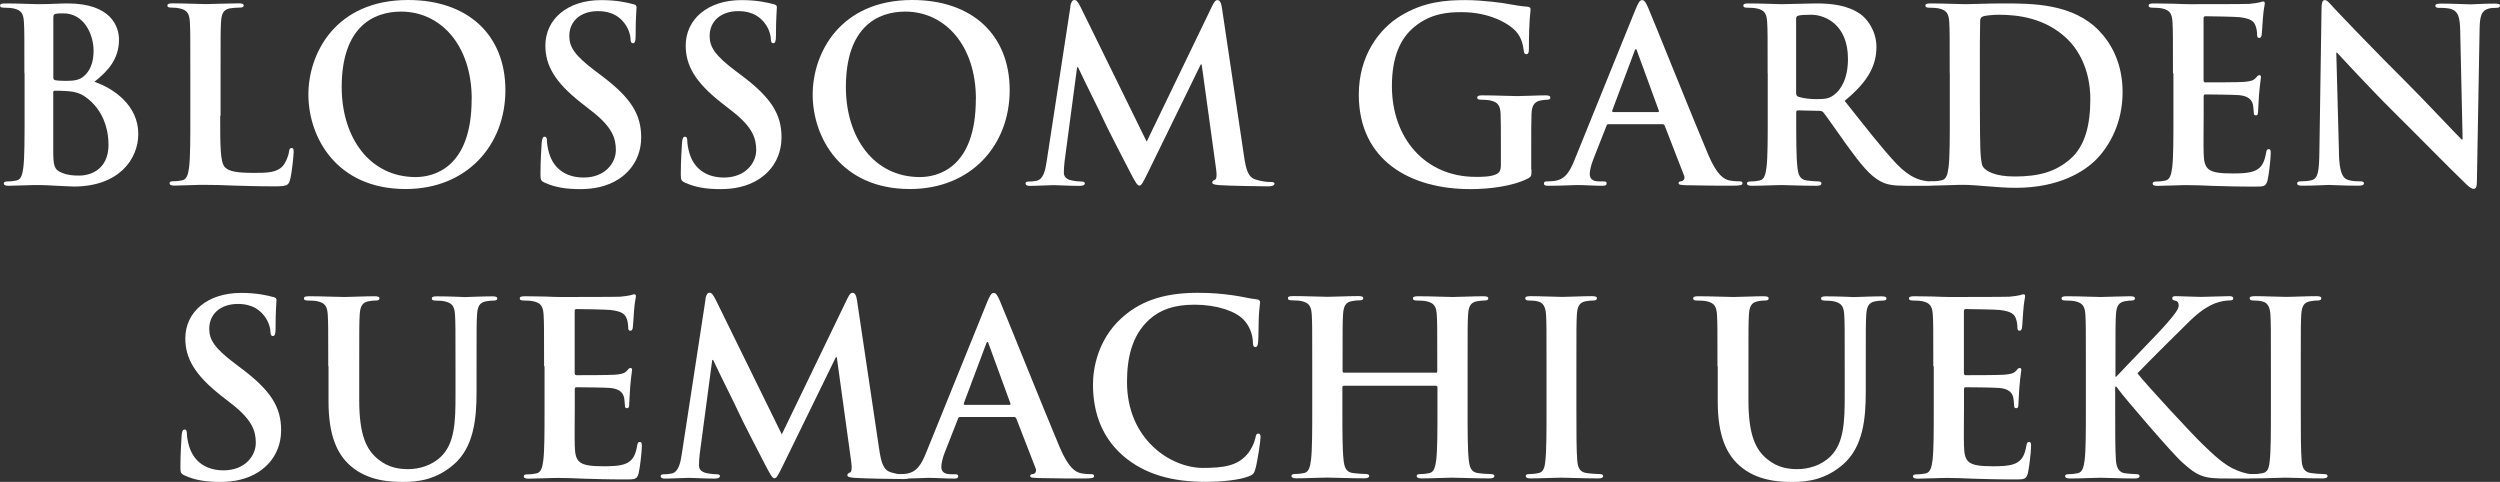
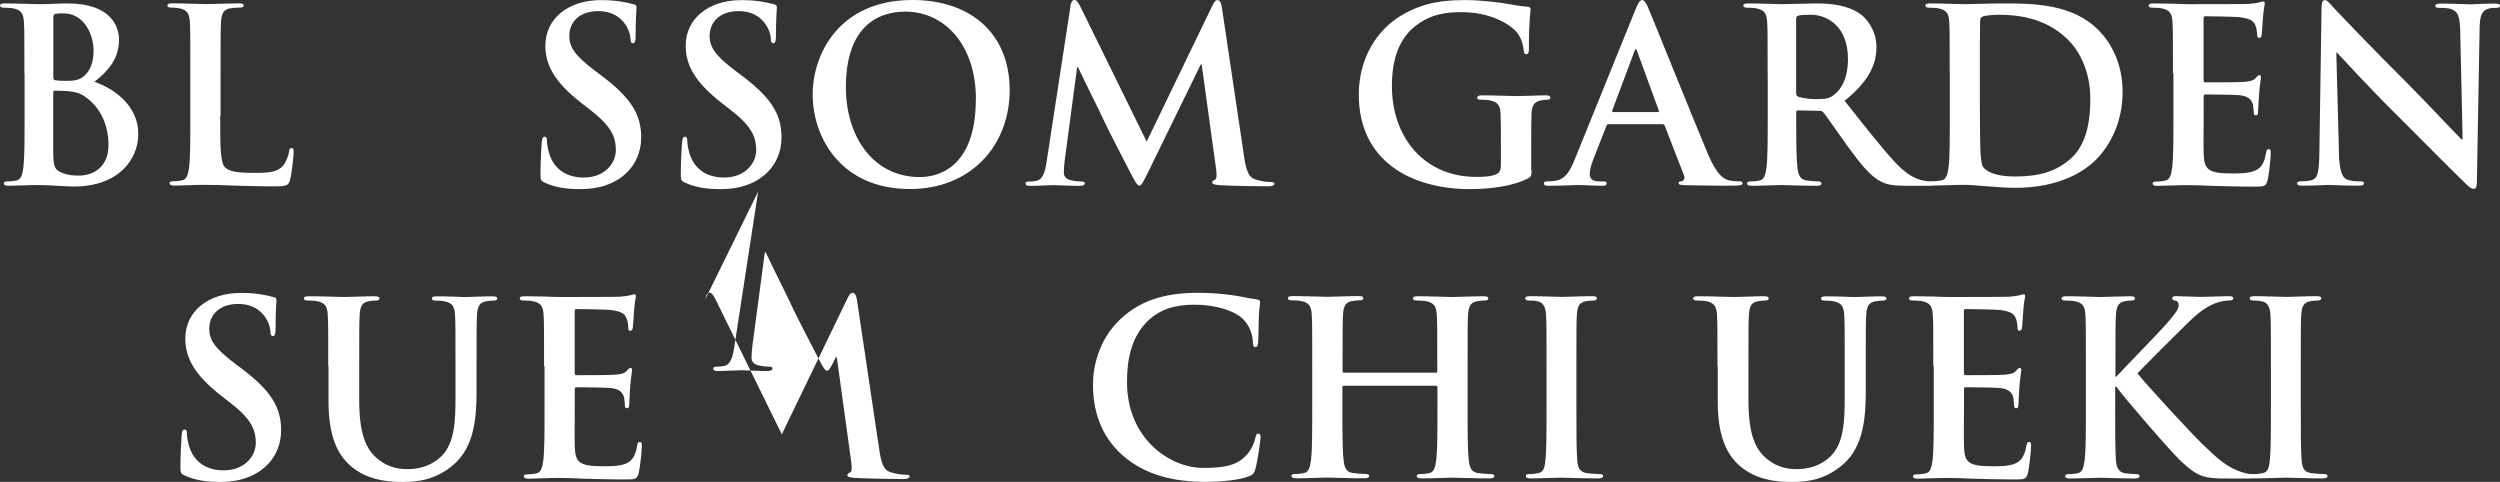
<svg xmlns="http://www.w3.org/2000/svg" id="_レイヤー_2" data-name="レイヤー 2" viewBox="0 0 269.54 51.95">
  <rect x="0" y="0" width="269.54" height="51.95" fill="#333333" stroke="none" />
  <defs>
    <style>
      .cls-1 {
        fill: #fff;
      }
    </style>
  </defs>
  <g id="_レイヤー_2-2" data-name="レイヤー 2">
    <g>
      <g>
        <path class="cls-1" d="M2.63,7.9c0-3.95,0-4.68-.05-5.51-.05-.88-.26-1.3-1.12-1.48-.21-.05-.65-.08-1.01-.08-.29,0-.44-.05-.44-.23s.18-.23.57-.23c1.38,0,3.02.08,3.54.08,1.27,0,2.29-.08,3.17-.08,4.71,0,5.54,2.52,5.54,3.9,0,2.13-1.22,3.41-2.65,4.55,2.13.73,4.73,2.57,4.73,5.62,0,2.78-2.16,5.67-6.94,5.67-.31,0-1.07-.05-1.82-.08-.78-.05-1.56-.08-1.95-.08-.29,0-.86,0-1.48.03-.6,0-1.27.05-1.79.05-.34,0-.52-.08-.52-.26,0-.13.1-.21.42-.21.39,0,.7-.05.94-.1.52-.1.65-.68.75-1.43.13-1.09.13-3.15.13-5.54v-4.58ZM5.75,8.35c0,.21.08.26.18.29.23.05.62.08,1.22.08.86,0,1.43-.1,1.87-.49.68-.55,1.07-1.48,1.07-2.76,0-1.74-1.01-4.03-3.25-4.03-.36,0-.6,0-.86.05-.18.05-.23.16-.23.44v6.42ZM9.18,10.43c-.55-.39-1.14-.57-2.16-.62-.47-.03-.73-.03-1.12-.03-.1,0-.16.05-.16.18v6.16c0,1.72.08,2.16.91,2.5.7.29,1.3.31,1.9.31,1.17,0,3.15-.62,3.15-3.33,0-1.61-.55-3.8-2.52-5.17Z" />
        <path class="cls-1" d="M23.74,12.48c0,3.33,0,5.12.55,5.59.44.39,1.12.57,3.15.57,1.38,0,2.39-.03,3.04-.73.31-.34.62-1.07.68-1.56.03-.23.08-.39.29-.39.18,0,.21.13.21.44,0,.29-.18,2.24-.39,2.99-.16.57-.29.7-1.64.7-1.87,0-3.22-.05-4.39-.08-1.17-.05-2.11-.08-3.17-.08-.29,0-.86,0-1.48.03-.6,0-1.27.05-1.79.05-.34,0-.52-.08-.52-.26,0-.13.1-.21.42-.21.39,0,.7-.05.94-.1.52-.1.65-.68.75-1.43.13-1.09.13-3.15.13-5.54v-4.58c0-3.95,0-4.68-.05-5.51-.05-.88-.26-1.3-1.12-1.48-.21-.05-.52-.08-.86-.08-.29,0-.44-.05-.44-.23s.18-.23.57-.23c1.22,0,2.86.08,3.56.08.62,0,2.52-.08,3.54-.08.36,0,.55.05.55.23s-.16.23-.47.23c-.29,0-.7.03-1.01.08-.7.13-.91.57-.96,1.48-.05.83-.05,1.56-.05,5.51v4.58Z" />
-         <path class="cls-1" d="M33.25,10.19c0-4.45,2.94-10.19,10.74-10.19,6.47,0,10.5,3.77,10.5,9.72s-4.16,10.66-10.76,10.66c-7.46,0-10.48-5.59-10.48-10.19ZM50.86,10.69c0-5.82-3.35-9.44-7.62-9.44-2.99,0-6.4,1.66-6.4,8.14,0,5.41,2.99,9.7,7.98,9.7,1.82,0,6.03-.88,6.03-8.4Z" />
        <path class="cls-1" d="M58.76,19.71c-.42-.18-.49-.31-.49-.88,0-1.43.1-2.99.13-3.41.03-.39.1-.68.31-.68.23,0,.26.23.26.44,0,.34.1.88.23,1.33.57,1.92,2.11,2.63,3.72,2.63,2.34,0,3.48-1.59,3.48-2.96,0-1.27-.39-2.47-2.55-4.16l-1.2-.94c-2.86-2.24-3.85-4.06-3.85-6.16,0-2.86,2.39-4.91,6.01-4.91,1.69,0,2.78.26,3.46.44.23.05.36.13.36.31,0,.34-.1,1.09-.1,3.12,0,.57-.08.78-.29.78-.18,0-.26-.16-.26-.47,0-.23-.13-1.04-.68-1.72-.39-.49-1.14-1.27-2.83-1.27-1.92,0-3.09,1.12-3.09,2.68,0,1.2.6,2.11,2.76,3.74l.73.55c3.15,2.37,4.26,4.16,4.26,6.63,0,1.51-.57,3.3-2.44,4.52-1.3.83-2.76,1.07-4.13,1.07-1.51,0-2.68-.18-3.8-.68Z" />
        <path class="cls-1" d="M73.89,19.71c-.42-.18-.49-.31-.49-.88,0-1.43.1-2.99.13-3.41.03-.39.1-.68.31-.68.23,0,.26.23.26.44,0,.34.1.88.23,1.33.57,1.92,2.11,2.63,3.72,2.63,2.34,0,3.48-1.59,3.48-2.96,0-1.27-.39-2.47-2.55-4.16l-1.2-.94c-2.86-2.24-3.85-4.06-3.85-6.16,0-2.86,2.39-4.91,6.01-4.91,1.69,0,2.78.26,3.46.44.23.05.36.13.36.31,0,.34-.1,1.09-.1,3.12,0,.57-.08.78-.29.78-.18,0-.26-.16-.26-.47,0-.23-.13-1.04-.68-1.72-.39-.49-1.14-1.27-2.83-1.27-1.92,0-3.09,1.12-3.09,2.68,0,1.2.6,2.11,2.76,3.74l.73.55c3.15,2.37,4.26,4.16,4.26,6.63,0,1.51-.57,3.3-2.44,4.52-1.3.83-2.76,1.07-4.13,1.07-1.51,0-2.68-.18-3.8-.68Z" />
        <path class="cls-1" d="M87.62,10.19c0-4.45,2.94-10.19,10.74-10.19,6.47,0,10.5,3.77,10.5,9.72s-4.16,10.66-10.76,10.66c-7.46,0-10.48-5.59-10.48-10.19ZM105.22,10.69c0-5.82-3.35-9.44-7.62-9.44-2.99,0-6.4,1.66-6.4,8.14,0,5.41,2.99,9.7,7.98,9.7,1.82,0,6.03-.88,6.03-8.4Z" />
        <path class="cls-1" d="M115.39.68c.08-.44.23-.68.44-.68s.36.13.7.81l7.1,14.46,7.07-14.64c.21-.42.34-.62.57-.62s.39.26.47.81l2.37,15.91c.23,1.64.49,2.39,1.27,2.63.75.23,1.27.26,1.61.26.23,0,.42.03.42.18,0,.21-.31.29-.68.29-.65,0-4.24-.05-5.28-.13-.6-.05-.75-.13-.75-.29,0-.13.1-.21.29-.29.16-.05.23-.39.13-1.12l-1.56-11.31h-.1l-5.67,11.6c-.6,1.22-.73,1.46-.96,1.46s-.49-.52-.91-1.3c-.62-1.2-2.68-5.17-2.99-5.9-.23-.55-1.79-3.61-2.7-5.56h-.1l-1.35,10.14c-.05.47-.08.81-.08,1.22,0,.49.34.73.78.83.47.1.83.13,1.09.13.21,0,.39.05.39.18,0,.23-.23.29-.62.29-1.09,0-2.26-.08-2.73-.08-.49,0-1.74.08-2.57.08-.26,0-.47-.05-.47-.29,0-.13.16-.18.42-.18.21,0,.39,0,.78-.08.73-.16.94-1.17,1.07-2.05l2.57-16.74Z" />
        <path class="cls-1" d="M165.12,18.28c0,.7-.03.75-.34.94-1.69.88-4.24,1.17-6.27,1.17-6.37,0-12.01-3.02-12.01-10.19,0-4.16,2.16-7.07,4.52-8.5,2.5-1.51,4.81-1.69,6.99-1.69,1.79,0,4.08.31,4.6.42.55.1,1.46.26,2.05.29.31.03.36.13.36.31,0,.29-.18,1.01-.18,4.26,0,.42-.08.55-.29.55-.18,0-.23-.13-.26-.34-.08-.6-.21-1.43-.88-2.16-.78-.83-2.86-2.03-5.8-2.03-1.43,0-3.33.1-5.15,1.61-1.46,1.22-2.39,3.17-2.39,6.37,0,5.59,3.56,9.78,9.05,9.78.68,0,1.59,0,2.21-.29.39-.18.49-.52.49-.96v-2.44c0-1.3,0-2.29-.03-3.07-.03-.88-.26-1.3-1.12-1.48-.21-.05-.65-.08-1.01-.08-.23,0-.39-.05-.39-.21,0-.21.18-.26.55-.26,1.35,0,2.99.08,3.77.08s2.18-.08,3.04-.08c.34,0,.52.05.52.26,0,.16-.16.21-.34.21-.21,0-.39.03-.7.08-.7.13-.96.57-.99,1.48-.03.78-.03,1.82-.03,3.12v2.86Z" />
        <path class="cls-1" d="M173.42,13.39c-.13,0-.18.05-.23.21l-1.4,3.56c-.26.65-.39,1.27-.39,1.59,0,.47.23.81,1.04.81h.39c.31,0,.39.05.39.21,0,.21-.16.26-.44.26-.83,0-1.95-.08-2.76-.08-.29,0-1.72.08-3.07.08-.34,0-.49-.05-.49-.26,0-.16.1-.21.31-.21.23,0,.6-.03.81-.05,1.2-.16,1.69-1.04,2.21-2.34l6.53-16.12c.31-.75.47-1.04.73-1.04.23,0,.39.23.65.83.62,1.43,4.78,11.83,6.45,15.78.99,2.34,1.74,2.7,2.29,2.83.39.08.78.1,1.09.1.21,0,.34.03.34.21,0,.21-.23.26-1.2.26s-2.83,0-4.91-.05c-.47-.03-.78-.03-.78-.21,0-.16.1-.21.36-.23.18-.05.36-.29.23-.6l-2.08-5.36c-.05-.13-.13-.18-.26-.18h-5.8ZM178.72,12.09c.13,0,.16-.08.13-.16l-2.34-6.4c-.03-.1-.05-.23-.13-.23s-.13.13-.16.23l-2.39,6.37c-.03.1,0,.18.1.18h4.78Z" />
        <path class="cls-1" d="M190.58,7.9c0-3.95,0-4.68-.05-5.51-.05-.88-.26-1.3-1.12-1.48-.21-.05-.65-.08-1.01-.08-.29,0-.44-.05-.44-.23s.18-.23.57-.23c1.38,0,3.02.08,3.56.08.88,0,2.86-.08,3.67-.08,1.64,0,3.38.16,4.78,1.12.73.49,1.77,1.82,1.77,3.56,0,1.92-.81,3.69-3.43,5.82,2.31,2.91,4.11,5.23,5.64,6.84,1.46,1.51,2.52,1.69,2.91,1.77.29.05.52.08.73.08s.31.08.31.21c0,.21-.18.26-.49.26h-2.47c-1.46,0-2.11-.13-2.78-.49-1.12-.6-2.11-1.82-3.56-3.82-1.04-1.43-2.24-3.2-2.57-3.59-.13-.16-.29-.18-.47-.18l-2.26-.05c-.13,0-.21.05-.21.21v.36c0,2.42,0,4.47.13,5.56.08.75.23,1.33,1.01,1.43.39.05.96.1,1.27.1.21,0,.31.08.31.21,0,.18-.18.26-.52.26-1.51,0-3.43-.08-3.82-.08-.49,0-2.13.08-3.17.08-.34,0-.52-.08-.52-.26,0-.13.1-.21.42-.21.39,0,.7-.05.94-.1.52-.1.65-.68.75-1.43.13-1.09.13-3.15.13-5.54v-4.58ZM193.65,9.96c0,.29.05.39.23.47.55.18,1.33.26,1.98.26,1.04,0,1.38-.1,1.85-.44.78-.57,1.53-1.77,1.53-3.9,0-3.69-2.44-4.76-3.98-4.76-.65,0-1.12.03-1.38.1-.18.05-.23.16-.23.36v7.9Z" />
        <path class="cls-1" d="M210.21,7.9c0-3.95,0-4.68-.05-5.51-.05-.88-.26-1.3-1.12-1.48-.21-.05-.65-.08-1.01-.08-.29,0-.44-.05-.44-.23s.18-.23.57-.23c1.38,0,3.02.08,3.74.08.81,0,2.44-.08,4-.08,3.25,0,7.59,0,10.43,2.96,1.3,1.35,2.52,3.51,2.52,6.6,0,3.28-1.38,5.77-2.83,7.25-1.2,1.22-3.9,3.07-8.71,3.07-.94,0-2-.08-2.99-.16-.99-.08-1.9-.16-2.55-.16-.29,0-.86,0-1.48.03-.6,0-1.27.05-1.79.05-.34,0-.52-.08-.52-.26,0-.13.1-.21.42-.21.39,0,.7-.05.94-.1.52-.1.65-.68.75-1.43.13-1.09.13-3.15.13-5.54v-4.58ZM213.46,10.76c0,2.76.03,4.76.05,5.25.03.65.08,1.69.29,1.98.34.49,1.35,1.04,3.41,1.04,2.65,0,4.42-.52,5.98-1.87,1.66-1.43,2.18-3.8,2.18-6.47,0-3.3-1.38-5.43-2.5-6.5-2.39-2.29-5.36-2.6-7.38-2.6-.52,0-1.48.08-1.69.18-.23.1-.31.23-.31.52-.03.88-.03,3.15-.03,5.2v3.28Z" />
        <path class="cls-1" d="M234.28,7.9c0-3.95,0-4.68-.05-5.51-.05-.88-.26-1.3-1.12-1.48-.21-.05-.65-.08-1.01-.08-.29,0-.44-.05-.44-.23s.18-.23.57-.23c.7,0,1.46.03,2.11.03.68.03,1.27.05,1.64.05.83,0,6.01,0,6.5-.03.49-.05.91-.1,1.12-.16.13-.03.29-.1.42-.1s.16.1.16.23c0,.18-.13.49-.21,1.69-.03.26-.08,1.4-.13,1.72-.03.13-.08.29-.26.29s-.23-.13-.23-.36c0-.18-.03-.62-.16-.94-.18-.47-.44-.78-1.74-.94-.44-.05-3.17-.1-3.69-.1-.13,0-.18.08-.18.26v6.58c0,.18.03.29.18.29.57,0,3.56,0,4.16-.05.62-.05,1.01-.13,1.25-.39.18-.21.29-.34.42-.34.1,0,.18.05.18.21s-.1.57-.21,1.9c-.03.52-.1,1.56-.1,1.74,0,.21,0,.49-.23.49-.18,0-.23-.1-.23-.23-.03-.26-.03-.6-.1-.94-.13-.52-.49-.91-1.46-1.01-.49-.05-3.07-.08-3.69-.08-.13,0-.16.1-.16.26v2.05c0,.88-.03,3.28,0,4.03.05,1.79.47,2.18,3.12,2.18.68,0,1.77,0,2.44-.31.68-.31.99-.86,1.17-1.92.05-.29.1-.39.29-.39.21,0,.21.21.21.47,0,.6-.21,2.37-.34,2.89-.18.68-.42.68-1.4.68-1.95,0-3.38-.05-4.5-.08-1.12-.05-1.92-.08-2.7-.08-.29,0-.86,0-1.48.03-.6,0-1.27.05-1.79.05-.34,0-.52-.08-.52-.26,0-.13.1-.21.42-.21.39,0,.7-.05.94-.1.52-.1.65-.68.75-1.43.13-1.09.13-3.15.13-5.54v-4.58Z" />
        <path class="cls-1" d="M252.17,16.48c.05,2.03.39,2.7.91,2.89.44.16.94.18,1.35.18.29,0,.44.05.44.21,0,.21-.23.26-.6.26-1.69,0-2.73-.08-3.22-.08-.23,0-1.46.08-2.81.08-.34,0-.57-.03-.57-.26,0-.16.16-.21.42-.21.34,0,.81-.03,1.17-.13.68-.21.78-.96.81-3.22l.23-15.31c0-.52.08-.88.34-.88.29,0,.52.34.96.81.31.34,4.26,4.5,8.06,8.27,1.77,1.77,5.28,5.51,5.72,5.93h.13l-.26-11.67c-.03-1.59-.26-2.08-.88-2.34-.39-.16-1.01-.16-1.38-.16-.31,0-.42-.08-.42-.23,0-.21.29-.23.68-.23,1.35,0,2.6.08,3.15.08.29,0,1.27-.08,2.55-.08.34,0,.6.03.6.23,0,.16-.16.23-.47.23-.26,0-.47,0-.78.08-.73.21-.94.75-.96,2.21l-.29,16.41c0,.57-.1.81-.34.81-.29,0-.6-.29-.88-.57-1.64-1.56-4.97-4.97-7.67-7.64-2.83-2.81-5.72-5.98-6.19-6.47h-.08l.29,10.84Z" />
      </g>
      <g>
        <path class="cls-1" d="M19.94,51.28c-.42-.18-.49-.31-.49-.88,0-1.43.1-2.99.13-3.41.03-.39.1-.68.31-.68.23,0,.26.23.26.44,0,.34.1.88.23,1.33.57,1.92,2.11,2.63,3.72,2.63,2.34,0,3.48-1.59,3.48-2.96,0-1.27-.39-2.47-2.55-4.16l-1.2-.94c-2.86-2.24-3.85-4.06-3.85-6.16,0-2.86,2.39-4.91,6.01-4.91,1.69,0,2.78.26,3.46.44.23.05.36.13.36.31,0,.34-.1,1.09-.1,3.12,0,.57-.08.78-.29.78-.18,0-.26-.16-.26-.47,0-.23-.13-1.04-.68-1.72-.39-.49-1.14-1.27-2.83-1.27-1.92,0-3.09,1.12-3.09,2.68,0,1.2.6,2.11,2.76,3.74l.73.55c3.15,2.37,4.26,4.16,4.26,6.63,0,1.51-.57,3.3-2.44,4.52-1.3.83-2.76,1.07-4.13,1.07-1.51,0-2.68-.18-3.8-.68Z" />
        <path class="cls-1" d="M35.39,39.47c0-3.95,0-4.68-.05-5.51-.05-.88-.26-1.3-1.12-1.48-.21-.05-.65-.08-1.01-.08-.29,0-.44-.05-.44-.23s.18-.23.57-.23c1.38,0,3.02.08,3.8.08.62,0,2.26-.08,3.2-.08.39,0,.57.05.57.23s-.16.23-.42.23c-.29,0-.44.03-.75.08-.7.13-.91.57-.96,1.48-.05.83-.05,1.56-.05,5.51v3.64c0,3.77.75,5.36,2.03,6.4,1.17.96,2.37,1.07,3.25,1.07,1.14,0,2.55-.36,3.59-1.4,1.43-1.43,1.51-3.77,1.51-6.45v-3.25c0-3.95,0-4.68-.05-5.51-.05-.88-.26-1.3-1.12-1.48-.21-.05-.65-.08-.94-.08s-.44-.05-.44-.23.18-.23.55-.23c1.33,0,2.96.08,2.99.08.31,0,1.95-.08,2.96-.08.36,0,.55.05.55.23s-.16.23-.47.23c-.29,0-.44.03-.75.08-.7.13-.91.57-.96,1.48-.05.83-.05,1.56-.05,5.51v2.78c0,2.89-.29,5.95-2.47,7.83-1.85,1.59-3.72,1.87-5.41,1.87-1.38,0-3.87-.08-5.77-1.79-1.33-1.2-2.31-3.12-2.31-6.89v-3.8Z" />
        <path class="cls-1" d="M58.66,39.47c0-3.95,0-4.68-.05-5.51-.05-.88-.26-1.3-1.12-1.48-.21-.05-.65-.08-1.01-.08-.29,0-.44-.05-.44-.23s.18-.23.57-.23c.7,0,1.46.03,2.11.03.68.03,1.27.05,1.64.05.83,0,6.01,0,6.5-.03.49-.05.91-.1,1.12-.16.13-.03.29-.1.42-.1s.16.1.16.23c0,.18-.13.49-.21,1.69-.03.26-.08,1.4-.13,1.72-.03.13-.08.29-.26.29s-.23-.13-.23-.36c0-.18-.03-.62-.16-.94-.18-.47-.44-.78-1.74-.94-.44-.05-3.17-.1-3.69-.1-.13,0-.18.08-.18.26v6.58c0,.18.03.29.18.29.57,0,3.56,0,4.16-.05.62-.05,1.01-.13,1.25-.39.18-.21.29-.34.42-.34.1,0,.18.05.18.21s-.1.57-.21,1.9c-.03.52-.1,1.56-.1,1.74,0,.21,0,.49-.23.49-.18,0-.23-.1-.23-.23-.03-.26-.03-.6-.1-.94-.13-.52-.49-.91-1.46-1.01-.49-.05-3.07-.08-3.69-.08-.13,0-.16.1-.16.26v2.05c0,.88-.03,3.28,0,4.03.05,1.79.47,2.18,3.12,2.18.68,0,1.77,0,2.44-.31s.99-.86,1.17-1.92c.05-.29.1-.39.29-.39.21,0,.21.21.21.47,0,.6-.21,2.37-.34,2.89-.18.68-.42.68-1.4.68-1.95,0-3.38-.05-4.5-.08-1.12-.05-1.92-.08-2.7-.08-.29,0-.86,0-1.48.03-.6,0-1.27.05-1.79.05-.34,0-.52-.08-.52-.26,0-.13.1-.21.42-.21.39,0,.7-.05.94-.1.52-.1.65-.68.75-1.43.13-1.09.13-3.15.13-5.54v-4.58Z" />
-         <path class="cls-1" d="M76.05,32.24c.08-.44.23-.68.44-.68s.36.13.7.81l7.1,14.46,7.07-14.64c.21-.42.34-.62.57-.62s.39.26.47.81l2.37,15.91c.23,1.64.49,2.39,1.27,2.63.75.23,1.27.26,1.61.26.23,0,.42.03.42.18,0,.21-.31.29-.68.29-.65,0-4.24-.05-5.28-.13-.6-.05-.75-.13-.75-.29,0-.13.1-.21.29-.29.16-.05.23-.39.13-1.12l-1.56-11.31h-.1l-5.67,11.6c-.6,1.22-.73,1.46-.96,1.46s-.49-.52-.91-1.3c-.62-1.2-2.68-5.17-2.99-5.9-.23-.55-1.79-3.61-2.7-5.56h-.1l-1.35,10.14c-.05.47-.08.81-.08,1.22,0,.49.34.73.78.83.47.1.83.13,1.09.13.21,0,.39.05.39.18,0,.23-.23.29-.62.29-1.09,0-2.26-.08-2.73-.08-.49,0-1.74.08-2.57.08-.26,0-.47-.05-.47-.29,0-.13.16-.18.42-.18.21,0,.39,0,.78-.08.73-.16.94-1.17,1.07-2.05l2.57-16.74Z" />
-         <path class="cls-1" d="M103.51,44.96c-.13,0-.18.05-.23.21l-1.4,3.56c-.26.65-.39,1.27-.39,1.59,0,.47.23.81,1.04.81h.39c.31,0,.39.05.39.21,0,.21-.16.26-.44.26-.83,0-1.95-.08-2.76-.08-.29,0-1.72.08-3.07.08-.34,0-.49-.05-.49-.26,0-.16.1-.21.31-.21.23,0,.6-.03.81-.05,1.2-.16,1.69-1.04,2.21-2.34l6.53-16.12c.31-.75.47-1.04.73-1.04.23,0,.39.23.65.83.62,1.43,4.78,11.83,6.45,15.78.99,2.34,1.74,2.7,2.29,2.83.39.08.78.1,1.09.1.21,0,.34.03.34.21,0,.21-.23.26-1.2.26s-2.83,0-4.91-.05c-.47-.03-.78-.03-.78-.21,0-.16.1-.21.36-.23.18-.05.36-.29.23-.6l-2.08-5.36c-.05-.13-.13-.18-.26-.18h-5.8ZM108.81,43.66c.13,0,.16-.08.13-.16l-2.34-6.4c-.03-.1-.05-.23-.13-.23s-.13.13-.16.23l-2.39,6.37c-.03.1,0,.18.1.18h4.78Z" />
+         <path class="cls-1" d="M76.05,32.24c.08-.44.23-.68.44-.68s.36.13.7.81l7.1,14.46,7.07-14.64c.21-.42.34-.62.57-.62s.39.26.47.81l2.37,15.91c.23,1.64.49,2.39,1.27,2.63.75.23,1.27.26,1.61.26.23,0,.42.03.42.18,0,.21-.31.29-.68.29-.65,0-4.24-.05-5.28-.13-.6-.05-.75-.13-.75-.29,0-.13.1-.21.29-.29.16-.05.23-.39.13-1.12l-1.56-11.31h-.1c-.6,1.22-.73,1.46-.96,1.46s-.49-.52-.91-1.3c-.62-1.2-2.68-5.17-2.99-5.9-.23-.55-1.79-3.61-2.7-5.56h-.1l-1.35,10.14c-.05.47-.08.81-.08,1.22,0,.49.34.73.78.83.47.1.83.13,1.09.13.21,0,.39.05.39.18,0,.23-.23.29-.62.29-1.09,0-2.26-.08-2.73-.08-.49,0-1.74.08-2.57.08-.26,0-.47-.05-.47-.29,0-.13.16-.18.42-.18.21,0,.39,0,.78-.08.73-.16.94-1.17,1.07-2.05l2.57-16.74Z" />
        <path class="cls-1" d="M121.06,49.12c-2.55-2.24-3.22-5.15-3.22-7.67,0-1.77.55-4.84,3.04-7.12,1.87-1.72,4.34-2.76,8.22-2.76,1.61,0,2.57.1,3.77.26.99.13,1.82.36,2.6.44.29.03.39.16.39.31,0,.21-.08.52-.13,1.43-.05.86-.03,2.29-.08,2.81-.03.39-.08.6-.31.6-.21,0-.26-.21-.26-.57-.03-.81-.36-1.72-1.01-2.39-.86-.91-2.89-1.61-5.28-1.61-2.26,0-3.74.57-4.89,1.61-1.9,1.74-2.39,4.21-2.39,6.73,0,6.19,4.71,9.26,8.19,9.26,2.31,0,3.72-.26,4.76-1.46.44-.49.78-1.25.88-1.72.08-.42.13-.52.34-.52.18,0,.23.18.23.39,0,.31-.31,2.57-.57,3.46-.13.44-.23.57-.68.75-1.04.42-3.02.6-4.68.6-3.56,0-6.55-.78-8.92-2.83Z" />
        <path class="cls-1" d="M154.8,40.2c.08,0,.16-.05.16-.18v-.55c0-3.95,0-4.68-.05-5.51-.05-.88-.26-1.3-1.12-1.48-.21-.05-.65-.08-1.01-.08-.29,0-.44-.05-.44-.23s.18-.23.55-.23c1.4,0,3.04.08,3.74.08.62,0,2.26-.08,3.28-.08.36,0,.55.05.55.23s-.16.23-.47.23c-.21,0-.44.03-.75.08-.7.13-.91.57-.96,1.48-.05.83-.05,1.56-.05,5.51v4.58c0,2.39,0,4.45.13,5.56.08.73.23,1.3,1.01,1.4.36.05.94.1,1.33.1.29,0,.42.08.42.21,0,.18-.21.26-.52.26-1.69,0-3.33-.08-4.06-.08-.6,0-2.24.08-3.25.08-.36,0-.55-.08-.55-.26,0-.13.1-.21.42-.21.39,0,.7-.05.94-.1.52-.1.65-.68.75-1.43.13-1.09.13-3.15.13-5.54v-2.29c0-.1-.08-.16-.16-.16h-9.93c-.08,0-.16.03-.16.16v2.29c0,2.39,0,4.45.13,5.56.08.73.23,1.3,1.01,1.4.36.05.94.1,1.33.1.29,0,.42.08.42.21,0,.18-.21.26-.52.26-1.69,0-3.33-.08-4.06-.08-.6,0-2.24.08-3.28.08-.34,0-.52-.08-.52-.26,0-.13.1-.21.42-.21.39,0,.7-.05.94-.1.52-.1.65-.68.75-1.43.13-1.09.13-3.15.13-5.54v-4.58c0-3.95,0-4.68-.05-5.51-.05-.88-.26-1.3-1.12-1.48-.21-.05-.65-.08-1.01-.08-.29,0-.44-.05-.44-.23s.18-.23.55-.23c1.4,0,3.04.08,3.74.08.62,0,2.26-.08,3.28-.08.36,0,.55.05.55.23s-.16.23-.47.23c-.21,0-.44.03-.75.08-.7.13-.91.57-.96,1.48-.05.83-.05,1.56-.05,5.51v.55c0,.13.08.18.16.18h9.93Z" />
        <path class="cls-1" d="M166.74,39.47c0-3.95,0-4.68-.05-5.51-.05-.88-.31-1.33-.88-1.46-.29-.08-.62-.1-.94-.1-.26,0-.42-.05-.42-.26,0-.16.21-.21.62-.21.99,0,2.63.08,3.38.08.65,0,2.18-.08,3.17-.08.34,0,.55.05.55.21,0,.21-.16.26-.42.26s-.47.03-.78.08c-.7.13-.91.57-.96,1.48-.05.83-.05,1.56-.05,5.51v4.58c0,2.52,0,4.58.1,5.69.08.7.26,1.17,1.04,1.27.36.05.94.1,1.33.1.29,0,.42.08.42.21,0,.18-.21.26-.49.26-1.72,0-3.35-.08-4.06-.08-.6,0-2.24.08-3.28.08-.34,0-.52-.08-.52-.26,0-.13.1-.21.42-.21.39,0,.7-.05.94-.1.52-.1.68-.55.75-1.3.13-1.09.13-3.15.13-5.67v-4.58Z" />
        <path class="cls-1" d="M185.17,39.47c0-3.95,0-4.68-.05-5.51-.05-.88-.26-1.3-1.12-1.48-.21-.05-.65-.08-1.01-.08-.29,0-.44-.05-.44-.23s.18-.23.57-.23c1.38,0,3.02.08,3.8.08.62,0,2.26-.08,3.2-.08.39,0,.57.05.57.23s-.16.23-.42.23c-.29,0-.44.03-.75.08-.7.13-.91.57-.96,1.48-.05.83-.05,1.56-.05,5.51v3.64c0,3.77.75,5.36,2.03,6.4,1.17.96,2.37,1.07,3.25,1.07,1.14,0,2.55-.36,3.59-1.4,1.43-1.43,1.51-3.77,1.51-6.45v-3.25c0-3.95,0-4.68-.05-5.51-.05-.88-.26-1.3-1.12-1.48-.21-.05-.65-.08-.94-.08s-.44-.05-.44-.23.18-.23.55-.23c1.33,0,2.96.08,2.99.08.31,0,1.95-.08,2.96-.08.36,0,.55.05.55.23s-.16.23-.47.23c-.29,0-.44.03-.75.08-.7.13-.91.57-.96,1.48-.05.83-.05,1.56-.05,5.51v2.78c0,2.89-.29,5.95-2.47,7.83-1.85,1.59-3.72,1.87-5.41,1.87-1.38,0-3.87-.08-5.77-1.79-1.33-1.2-2.31-3.12-2.31-6.89v-3.8Z" />
        <path class="cls-1" d="M208.44,39.47c0-3.95,0-4.68-.05-5.51-.05-.88-.26-1.3-1.12-1.48-.21-.05-.65-.08-1.01-.08-.29,0-.44-.05-.44-.23s.18-.23.57-.23c.7,0,1.46.03,2.11.03.68.03,1.27.05,1.64.05.83,0,6.01,0,6.5-.03.49-.05.91-.1,1.12-.16.13-.03.29-.1.42-.1s.16.1.16.23c0,.18-.13.49-.21,1.69-.03.26-.08,1.4-.13,1.72-.03.13-.08.29-.26.29s-.23-.13-.23-.36c0-.18-.03-.62-.16-.94-.18-.47-.44-.78-1.74-.94-.44-.05-3.17-.1-3.69-.1-.13,0-.18.08-.18.26v6.58c0,.18.03.29.18.29.57,0,3.56,0,4.16-.05.62-.05,1.01-.13,1.25-.39.18-.21.29-.34.42-.34.1,0,.18.05.18.21s-.1.57-.21,1.9c-.03.52-.1,1.56-.1,1.74,0,.21,0,.49-.23.49-.18,0-.23-.1-.23-.23-.03-.26-.03-.6-.1-.94-.13-.52-.49-.91-1.46-1.01-.49-.05-3.07-.08-3.69-.08-.13,0-.16.1-.16.26v2.05c0,.88-.03,3.28,0,4.03.05,1.79.47,2.18,3.12,2.18.68,0,1.77,0,2.44-.31s.99-.86,1.17-1.92c.05-.29.1-.39.29-.39.21,0,.21.21.21.47,0,.6-.21,2.37-.34,2.89-.18.68-.42.68-1.4.68-1.95,0-3.38-.05-4.5-.08-1.12-.05-1.92-.08-2.7-.08-.29,0-.86,0-1.48.03-.6,0-1.27.05-1.79.05-.34,0-.52-.08-.52-.26,0-.13.1-.21.42-.21.39,0,.7-.05.94-.1.52-.1.65-.68.75-1.43.13-1.09.13-3.15.13-5.54v-4.58Z" />
        <path class="cls-1" d="M228.04,40.61h.13c.88-.96,4.68-4.84,5.43-5.72.73-.86,1.3-1.51,1.3-1.95,0-.29-.1-.47-.36-.52-.23-.05-.34-.1-.34-.26,0-.18.13-.23.42-.23.55,0,1.98.08,2.68.08.81,0,2.24-.08,3.04-.08.26,0,.44.05.44.23s-.13.23-.39.23c-.36,0-1.01.1-1.51.29-.81.31-1.69.86-2.81,1.95-.81.78-4.73,4.68-5.62,5.62.94,1.22,6.03,6.71,7.05,7.67,1.14,1.09,2.31,2.26,3.72,2.81.78.31,1.3.39,1.61.39.18,0,.34.05.34.21,0,.18-.13.26-.62.26h-2.26c-.78,0-1.25,0-1.79-.05-1.4-.13-2.11-.7-3.22-1.69-1.14-1.01-6.27-7.02-6.81-7.77l-.29-.39h-.13v2.37c0,2.39,0,4.45.08,5.56.05.73.29,1.3.94,1.4.36.05.94.1,1.27.1.21,0,.34.08.34.21,0,.18-.21.26-.49.26-1.46,0-3.09-.08-3.74-.08-.6,0-2.24.08-3.28.08-.34,0-.52-.08-.52-.26,0-.13.1-.21.42-.21.39,0,.7-.05.94-.1.52-.1.65-.68.75-1.43.13-1.09.13-3.15.13-5.54v-4.58c0-3.95,0-4.68-.05-5.51-.05-.88-.26-1.3-1.12-1.48-.21-.05-.65-.08-1.01-.08-.29,0-.44-.05-.44-.23s.18-.23.57-.23c1.38,0,3.02.08,3.64.08s2.26-.08,3.15-.08c.36,0,.55.05.55.23s-.16.23-.36.23c-.26,0-.42.03-.73.08-.7.13-.91.57-.96,1.48-.05.83-.05,1.56-.05,5.51v1.14Z" />
        <path class="cls-1" d="M244.84,39.47c0-3.95,0-4.68-.05-5.51-.05-.88-.31-1.33-.88-1.46-.29-.08-.62-.1-.94-.1-.26,0-.42-.05-.42-.26,0-.16.21-.21.62-.21.99,0,2.63.08,3.38.08.65,0,2.18-.08,3.17-.08.34,0,.55.05.55.21,0,.21-.16.26-.42.26s-.47.03-.78.08c-.7.13-.91.57-.96,1.48-.05.83-.05,1.56-.05,5.51v4.58c0,2.52,0,4.58.1,5.69.08.7.26,1.17,1.04,1.27.36.05.94.1,1.33.1.29,0,.42.08.42.21,0,.18-.21.26-.49.26-1.72,0-3.35-.08-4.06-.08-.6,0-2.24.08-3.28.08-.34,0-.52-.08-.52-.26,0-.13.1-.21.42-.21.39,0,.7-.05.94-.1.52-.1.68-.55.75-1.3.13-1.09.13-3.15.13-5.67v-4.58Z" />
      </g>
    </g>
  </g>
</svg>